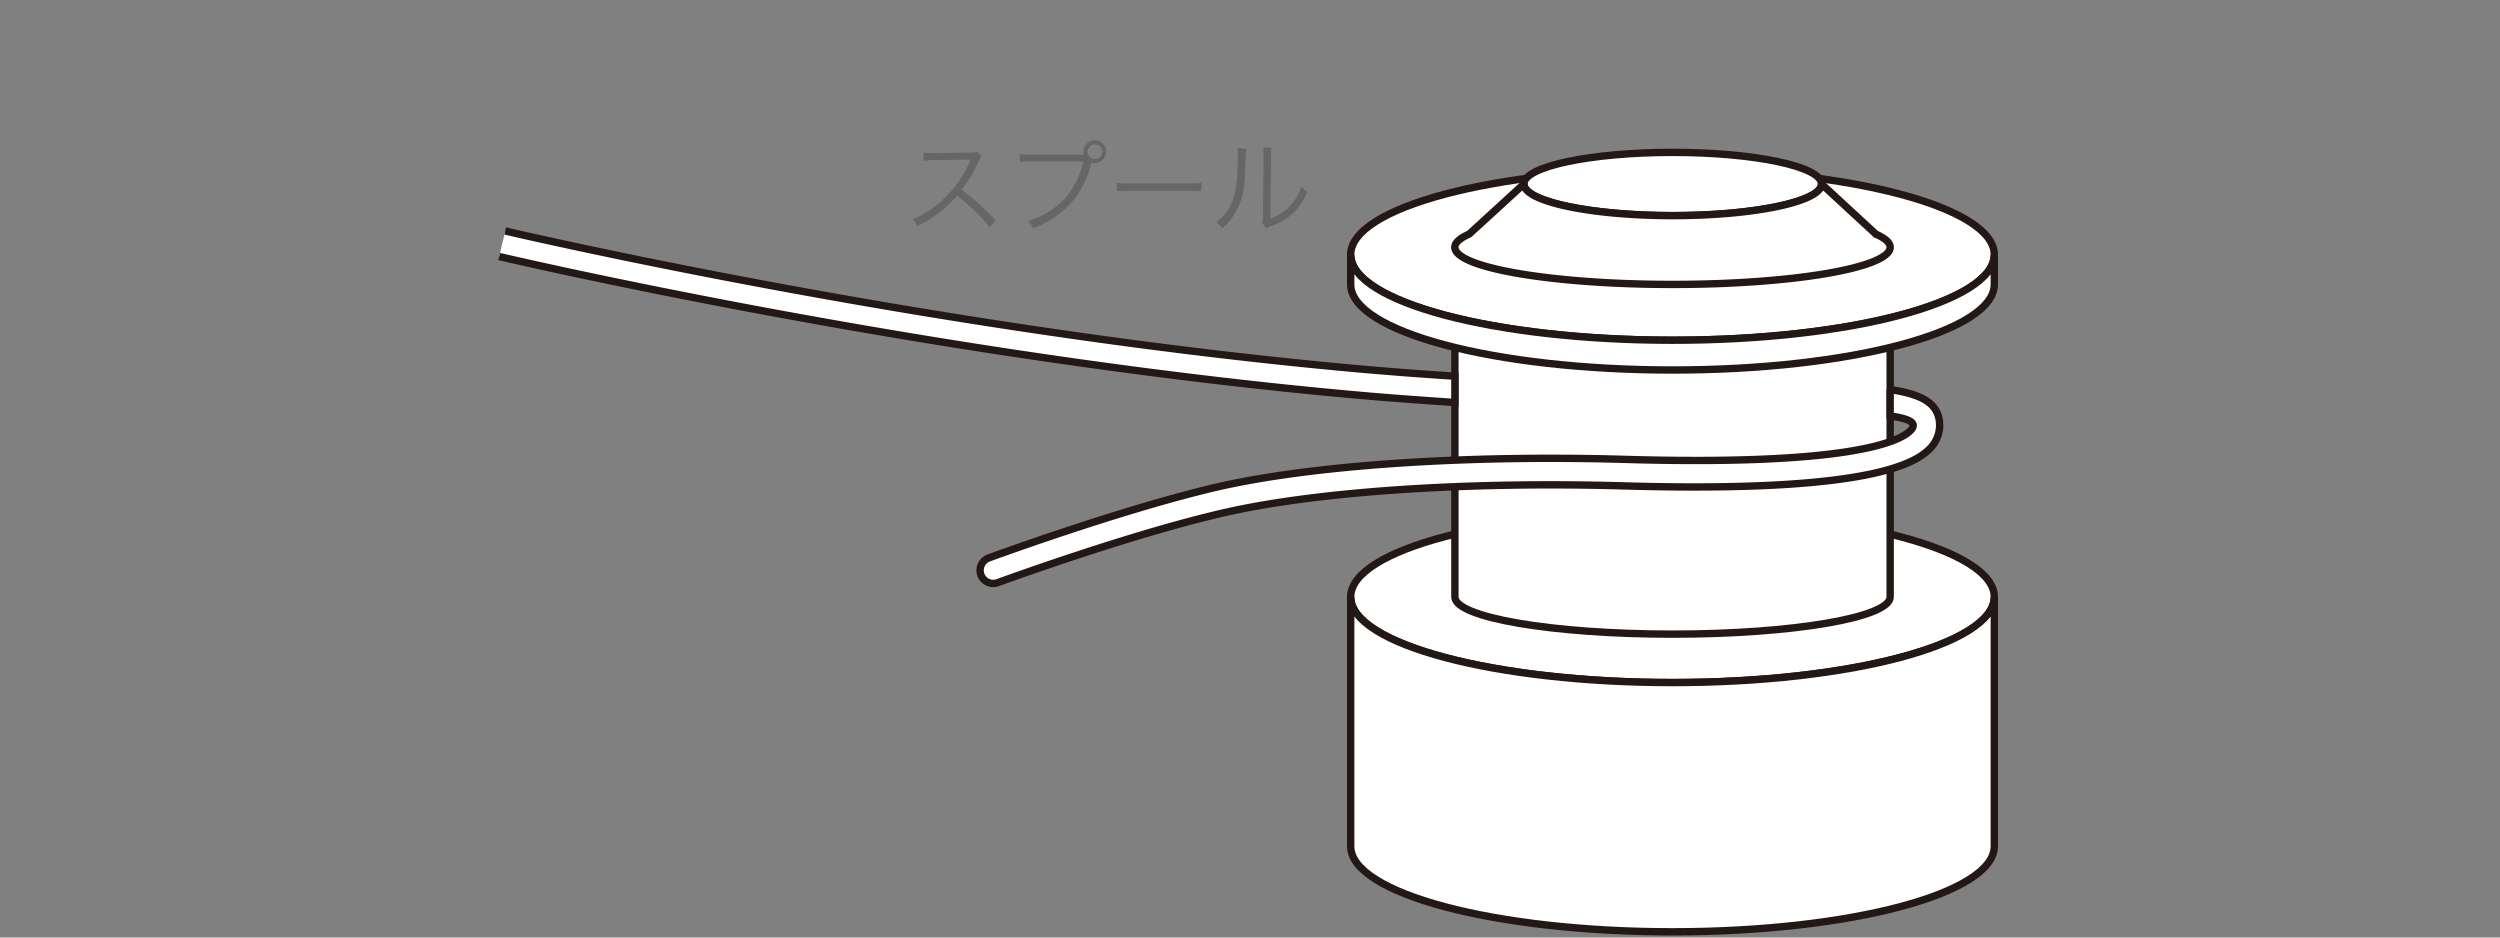
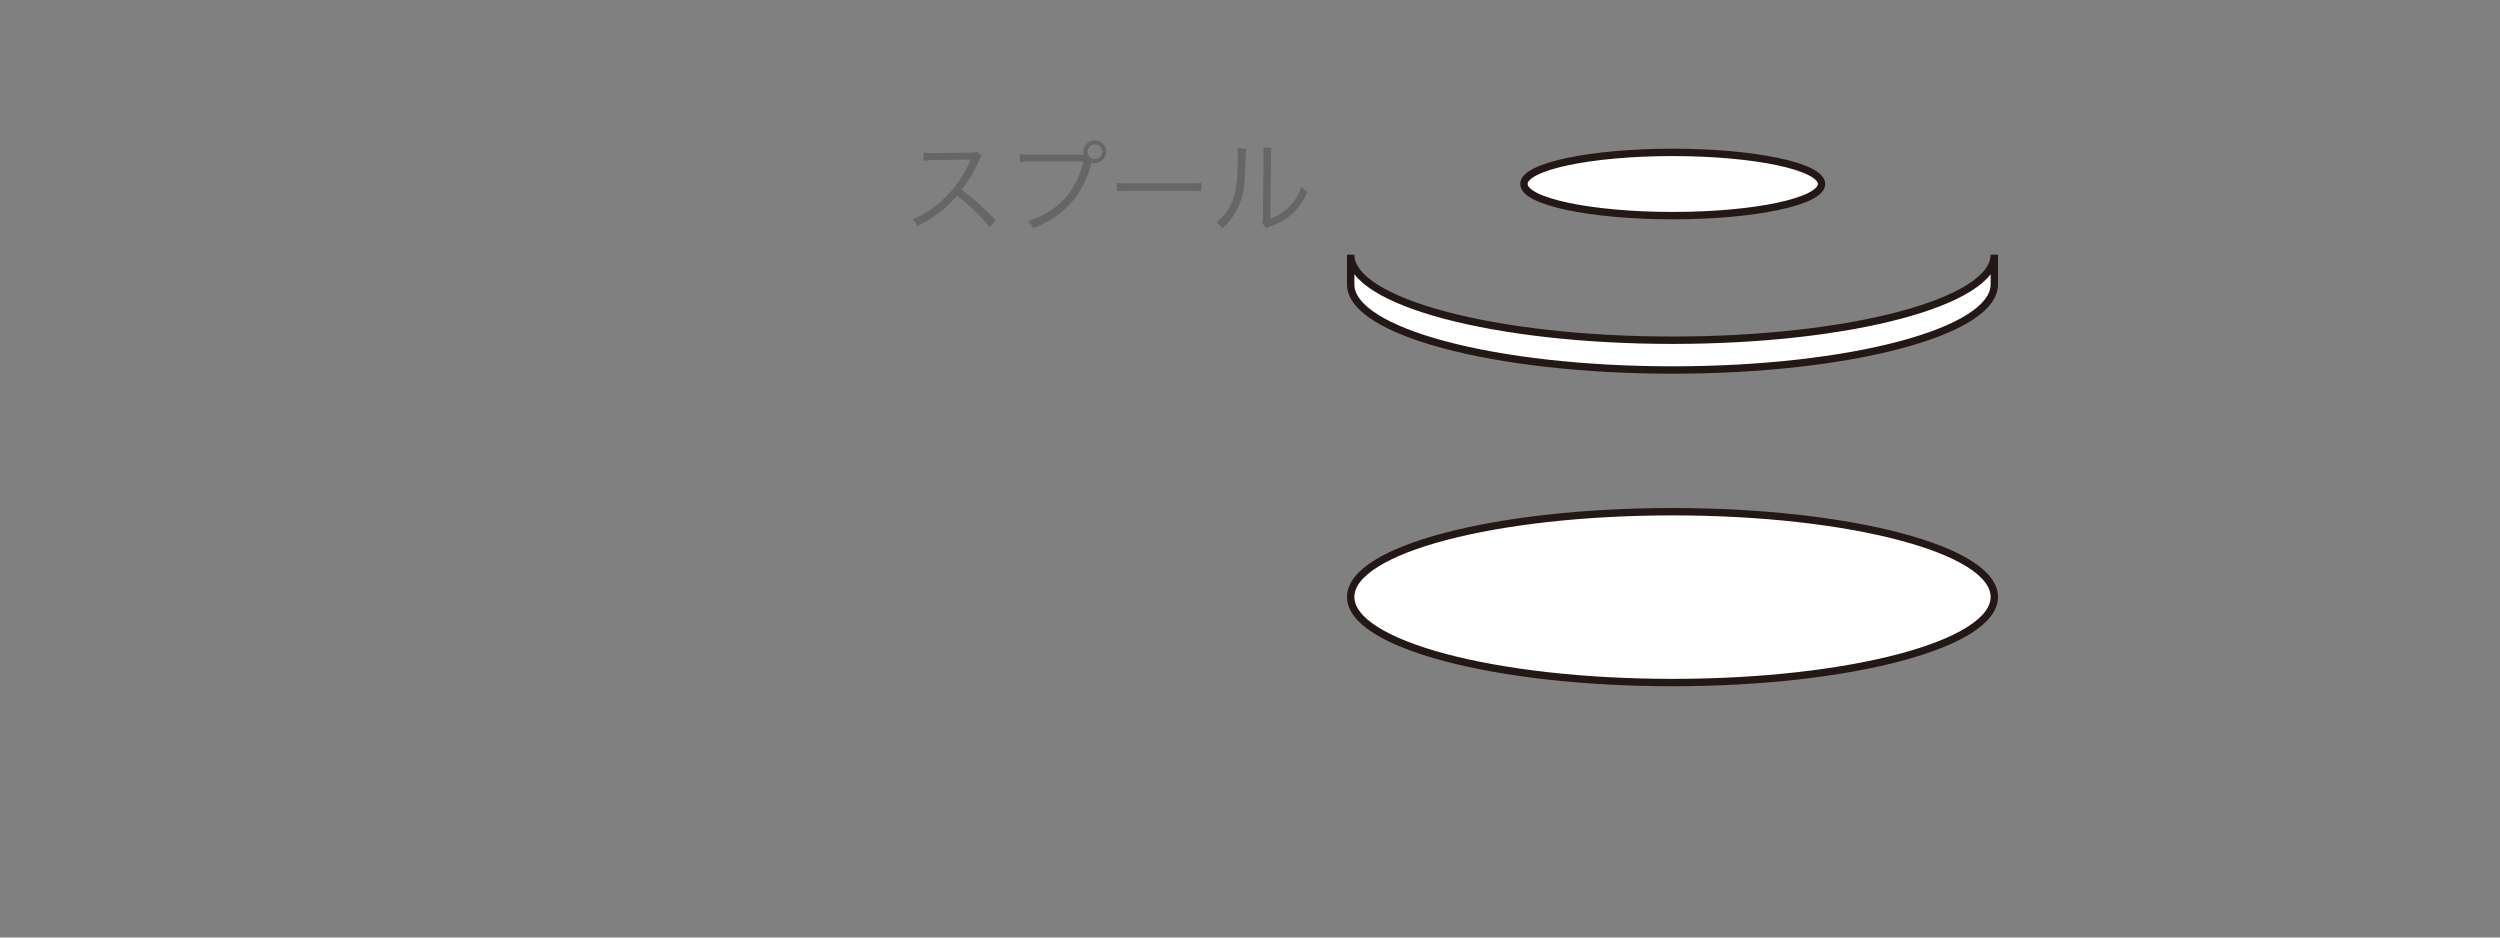
<svg xmlns="http://www.w3.org/2000/svg" viewBox="0 0 440 165">
  <rect x="0" y="0" width="440" height="165" fill="#808080" stroke="none" />
  <g fill="#fff" stroke="#231815" stroke-width="1.3">
    <path d="m351 105.06c0 8.32-25.35 15.07-56.64 15.07s-56.64-6.75-56.64-15.07 25.36-15 56.64-15 56.64 6.69 56.64 15z" />
-     <path d="m294.36 120.13c-31.28 0-56.64-6.75-56.64-15.07v43.88c0 8.32 25.36 15.06 56.64 15.06s56.64-6.74 56.64-15.06v-43.88c0 8.32-25.35 15.07-56.64 15.07z" />
-     <path d="m256.06 60.54v44.52c0 3.62 17.15 6.55 38.3 6.55s38.31-2.93 38.31-6.55v-44.52zm94.94-15.72c0 8.32-25.35 15.06-56.64 15.06s-56.64-6.74-56.64-15.06 25.36-15.06 56.64-15.06 56.64 6.74 56.64 15.06z" />
-     <path d="m351 44.82c0 8.32-25.35 15.06-56.64 15.06s-56.64-6.74-56.64-15.06v5.24c0 8.32 25.36 15.06 56.64 15.06s56.64-6.74 56.64-15.06zm-30.41-12.44c0 3.08-11.72 5.57-26.19 5.57s-26.19-2.49-26.19-5.57 11.73-5.56 26.19-5.56 26.19 2.49 26.19 5.56z" />
-     <path d="m330.15 41.2-9.56-8.82c0 3.08-11.72 5.57-26.19 5.57s-26.19-2.49-26.19-5.57l-9.61 8.8c-1.62.73-2.55 1.51-2.55 2.33 0 3.62 17.16 6.55 38.31 6.55s38.31-2.93 38.31-6.55c0-.81-.92-1.59-2.52-2.31zm-242.29 3.95c.73.17 74.19 17.44 150.09 24.3 6.33.58 12.36 1 18.11 1.39v-4.63c-5.63-.36-11.52-.8-17.7-1.36-75.56-6.85-148.71-24.03-149.44-24.2m243.75 27.92v4.63c2.52.37 4.05.89 4.05 1.65 0 .14 0 .48-.55 1-1.95 1.89-10.73 6.15-50.21 5-28-.8-54.69 1-71.42 4.79-16.89 3.89-40.32 12.48-40.54 12.57a2.31 2.31 0 0 0 1.62 4.33c.25-.09 23.39-8.57 40-12.34 16.36-3.72 42.63-5.47 70.26-4.68 30.32.86 48.34-1.27 53.55-6.34a5.9 5.9 0 0 0 1.95-4.33c-.05-3.66-2.76-5.41-8.71-6.28z" />
+     <path d="m351 44.82c0 8.32-25.35 15.06-56.64 15.06s-56.64-6.74-56.64-15.06v5.24c0 8.32 25.36 15.06 56.64 15.06s56.64-6.74 56.64-15.06zm-30.41-12.44c0 3.08-11.72 5.57-26.19 5.57s-26.19-2.49-26.19-5.57 11.73-5.56 26.19-5.56 26.19 2.49 26.19 5.56" />
  </g>
  <path d="m174.2 40a33.4 33.4 0 0 0 -5.76-5.56 19.59 19.59 0 0 1 -3.44 3.2 23.52 23.52 0 0 1 -3.53 2.16 4 4 0 0 0 -.88-1.19 14.41 14.41 0 0 0 3.65-2.07 19.47 19.47 0 0 0 6.43-8.12 2.2 2.2 0 0 1 .09-.21.27.27 0 0 0 .05-.13 2.69 2.69 0 0 1 -.43 0l-6 .09a12.63 12.63 0 0 0 -1.86.14v-1.46a8.62 8.62 0 0 0 1.42.09h.47l6.43-.07a3.66 3.66 0 0 0 1.15-.14l.76.77a3.18 3.18 0 0 0 -.51.88 21.4 21.4 0 0 1 -3 5 45.83 45.83 0 0 1 6 5.41zm16.54-12.77a2 2 0 0 1 -.07-.52 2 2 0 1 1 2 2 2.26 2.26 0 0 1 -.63-.09.38.38 0 0 1 0 .1 16 16 0 0 1 -3.68 7.17 16.68 16.68 0 0 1 -6.55 4.27 3.64 3.64 0 0 0 -.88-1.25 14.46 14.46 0 0 0 6.59-4.08 14.68 14.68 0 0 0 3.15-6.41h-9.17a12.19 12.19 0 0 0 -2 .11v-1.41a12.7 12.7 0 0 0 2 .11h9.22zm.69-.54a1.29 1.29 0 1 0 1.29-1.28 1.29 1.29 0 0 0 -1.29 1.28zm5.14 5.48a13 13 0 0 0 2.23.1h10.46a13.17 13.17 0 0 0 2.18-.09v1.46a21.79 21.79 0 0 0 -2.19-.07h-10.45a20.91 20.91 0 0 0 -2.23.07zm22.77-5.98a9.59 9.59 0 0 0 -.11 1.55c-.14 4.88-.29 6.21-1 8a11 11 0 0 1 -3.11 4.44 3.39 3.39 0 0 0 -1.08-1 9 9 0 0 0 3-4.14c.56-1.56.81-3.92.81-7.72a8.54 8.54 0 0 0 -.07-1.28zm4.47-.2a7 7 0 0 0 -.11 1.59l-.11 10.87a8.34 8.34 0 0 0 3.35-2.09 8.81 8.81 0 0 0 2.12-3.6 5.29 5.29 0 0 0 1 1.05 10.18 10.18 0 0 1 -3.62 4.62 12.11 12.11 0 0 1 -2.57 1.32l-.58.21a3.15 3.15 0 0 0 -.41.2l-.72-.83a3 3 0 0 0 .12-1.22l.11-10.53a7.45 7.45 0 0 0 -.07-1.61z" fill="#666" />
</svg>